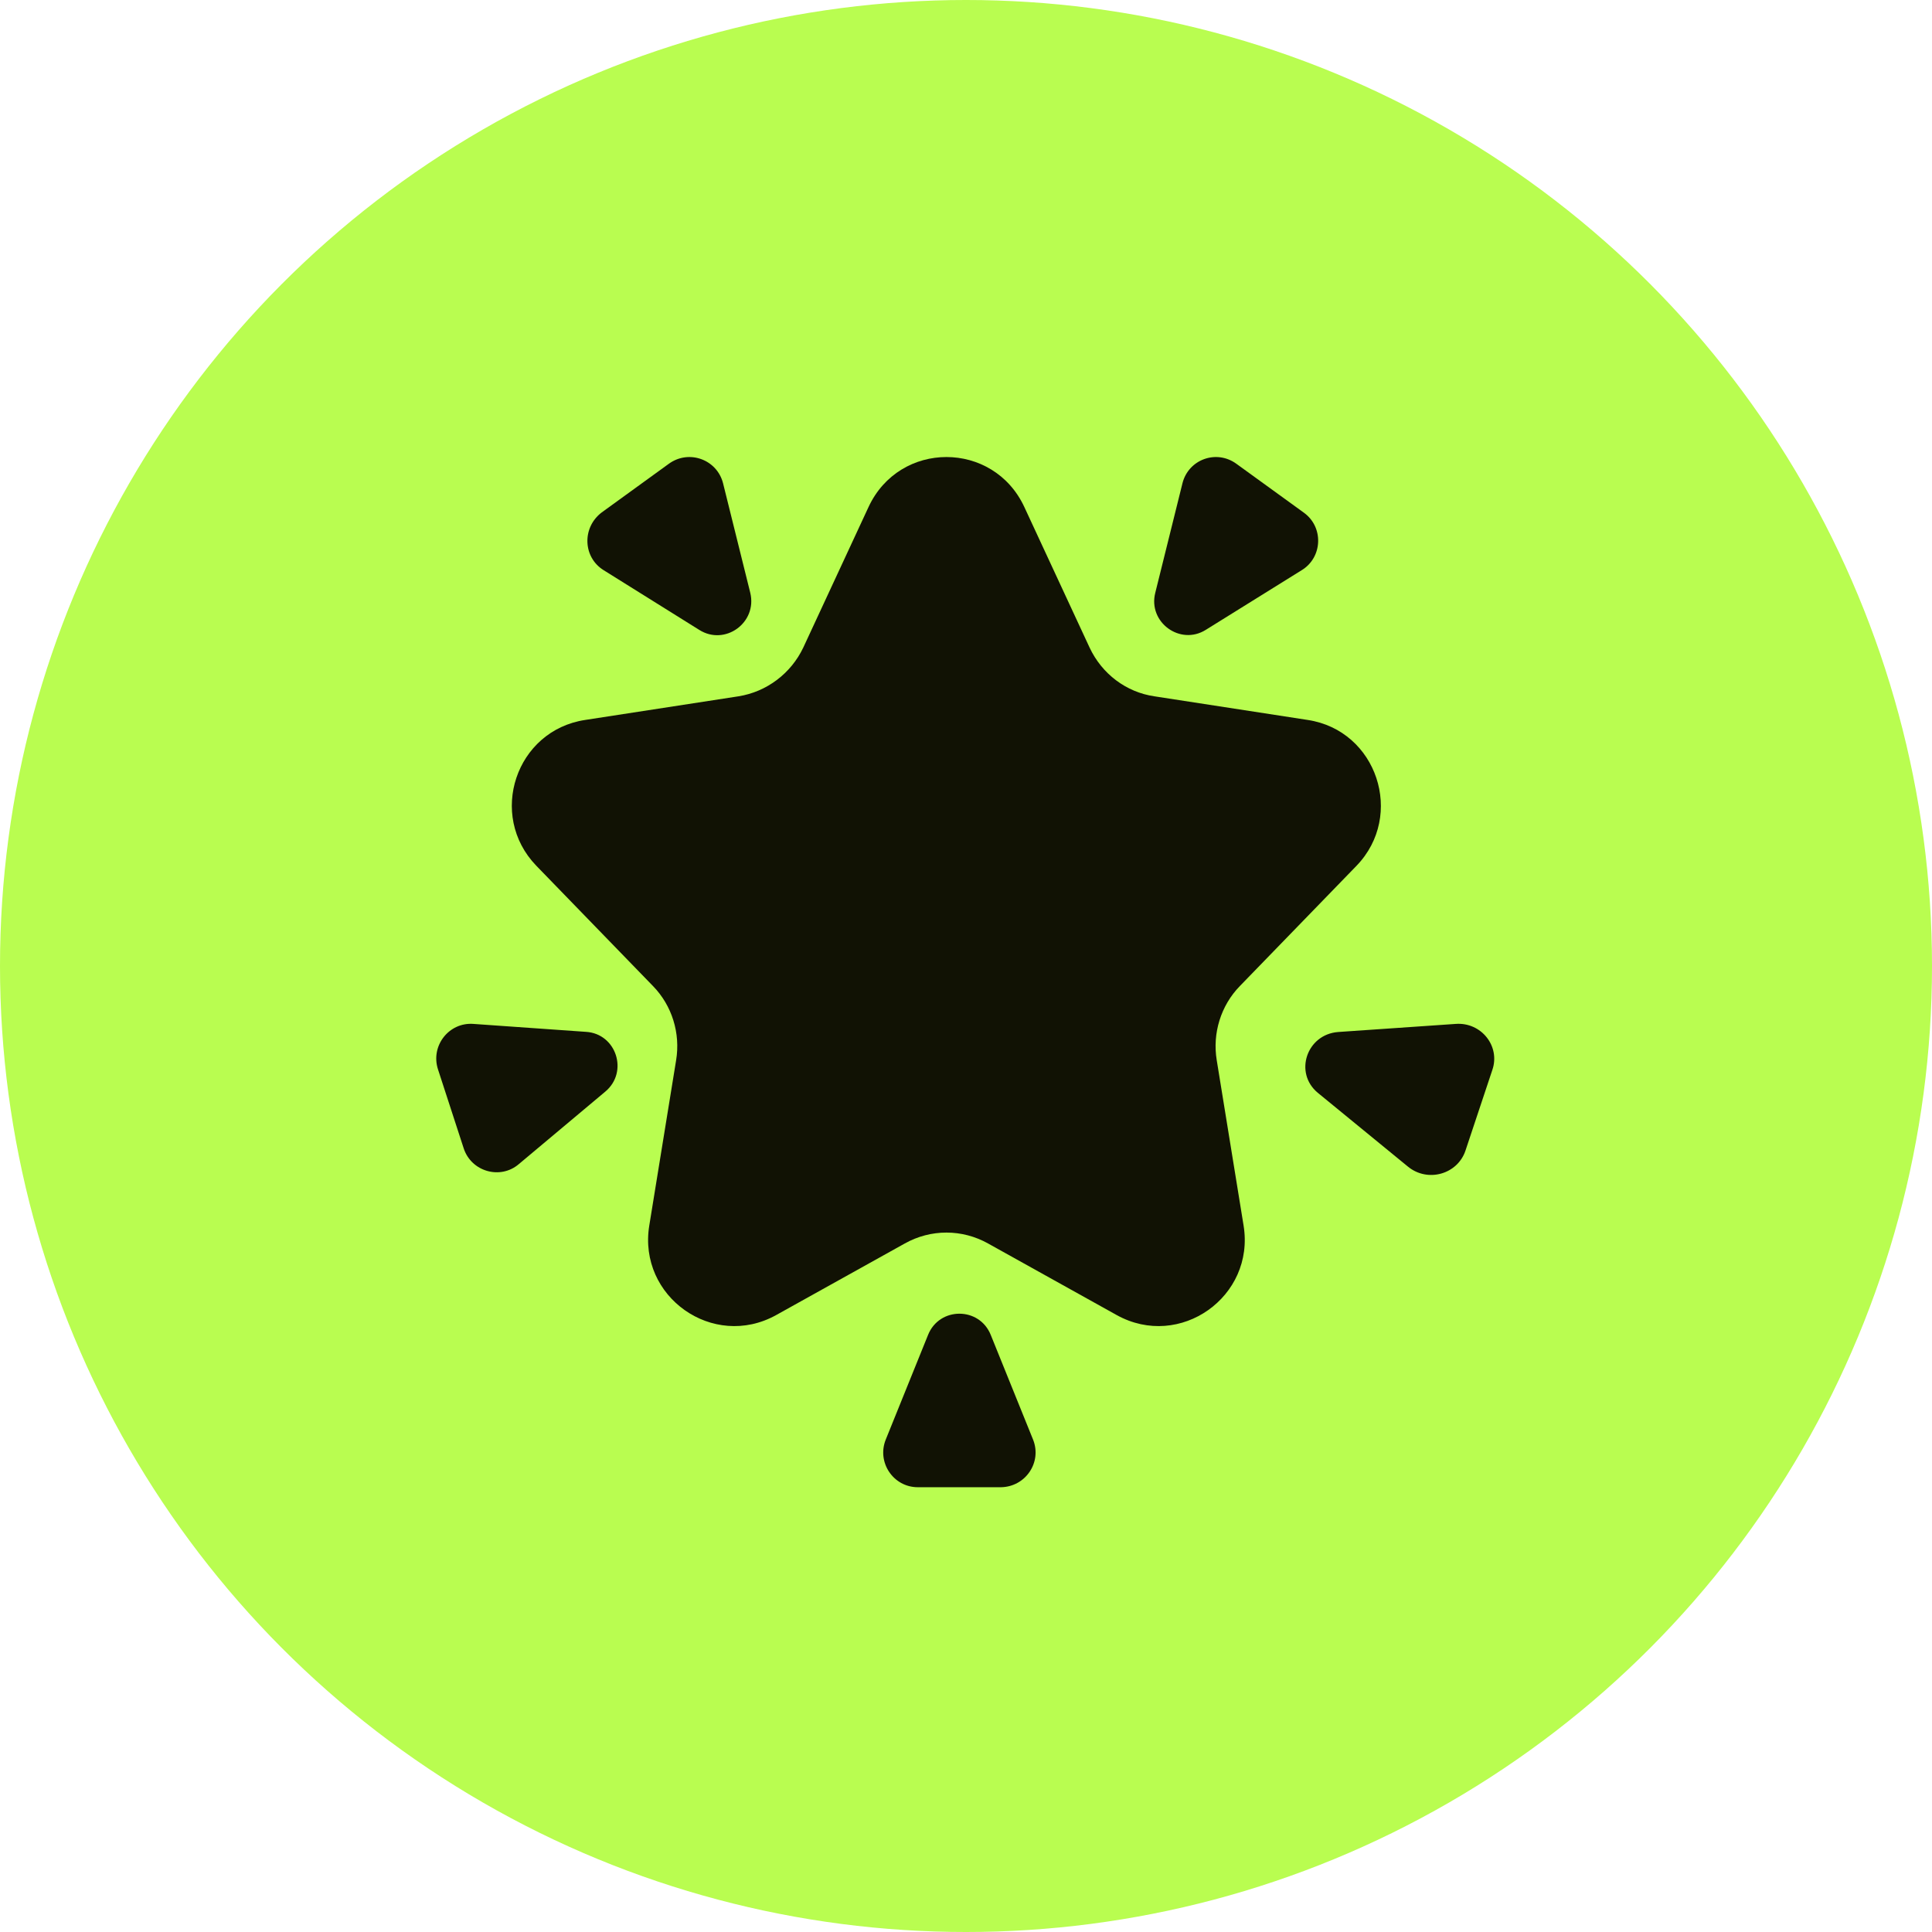
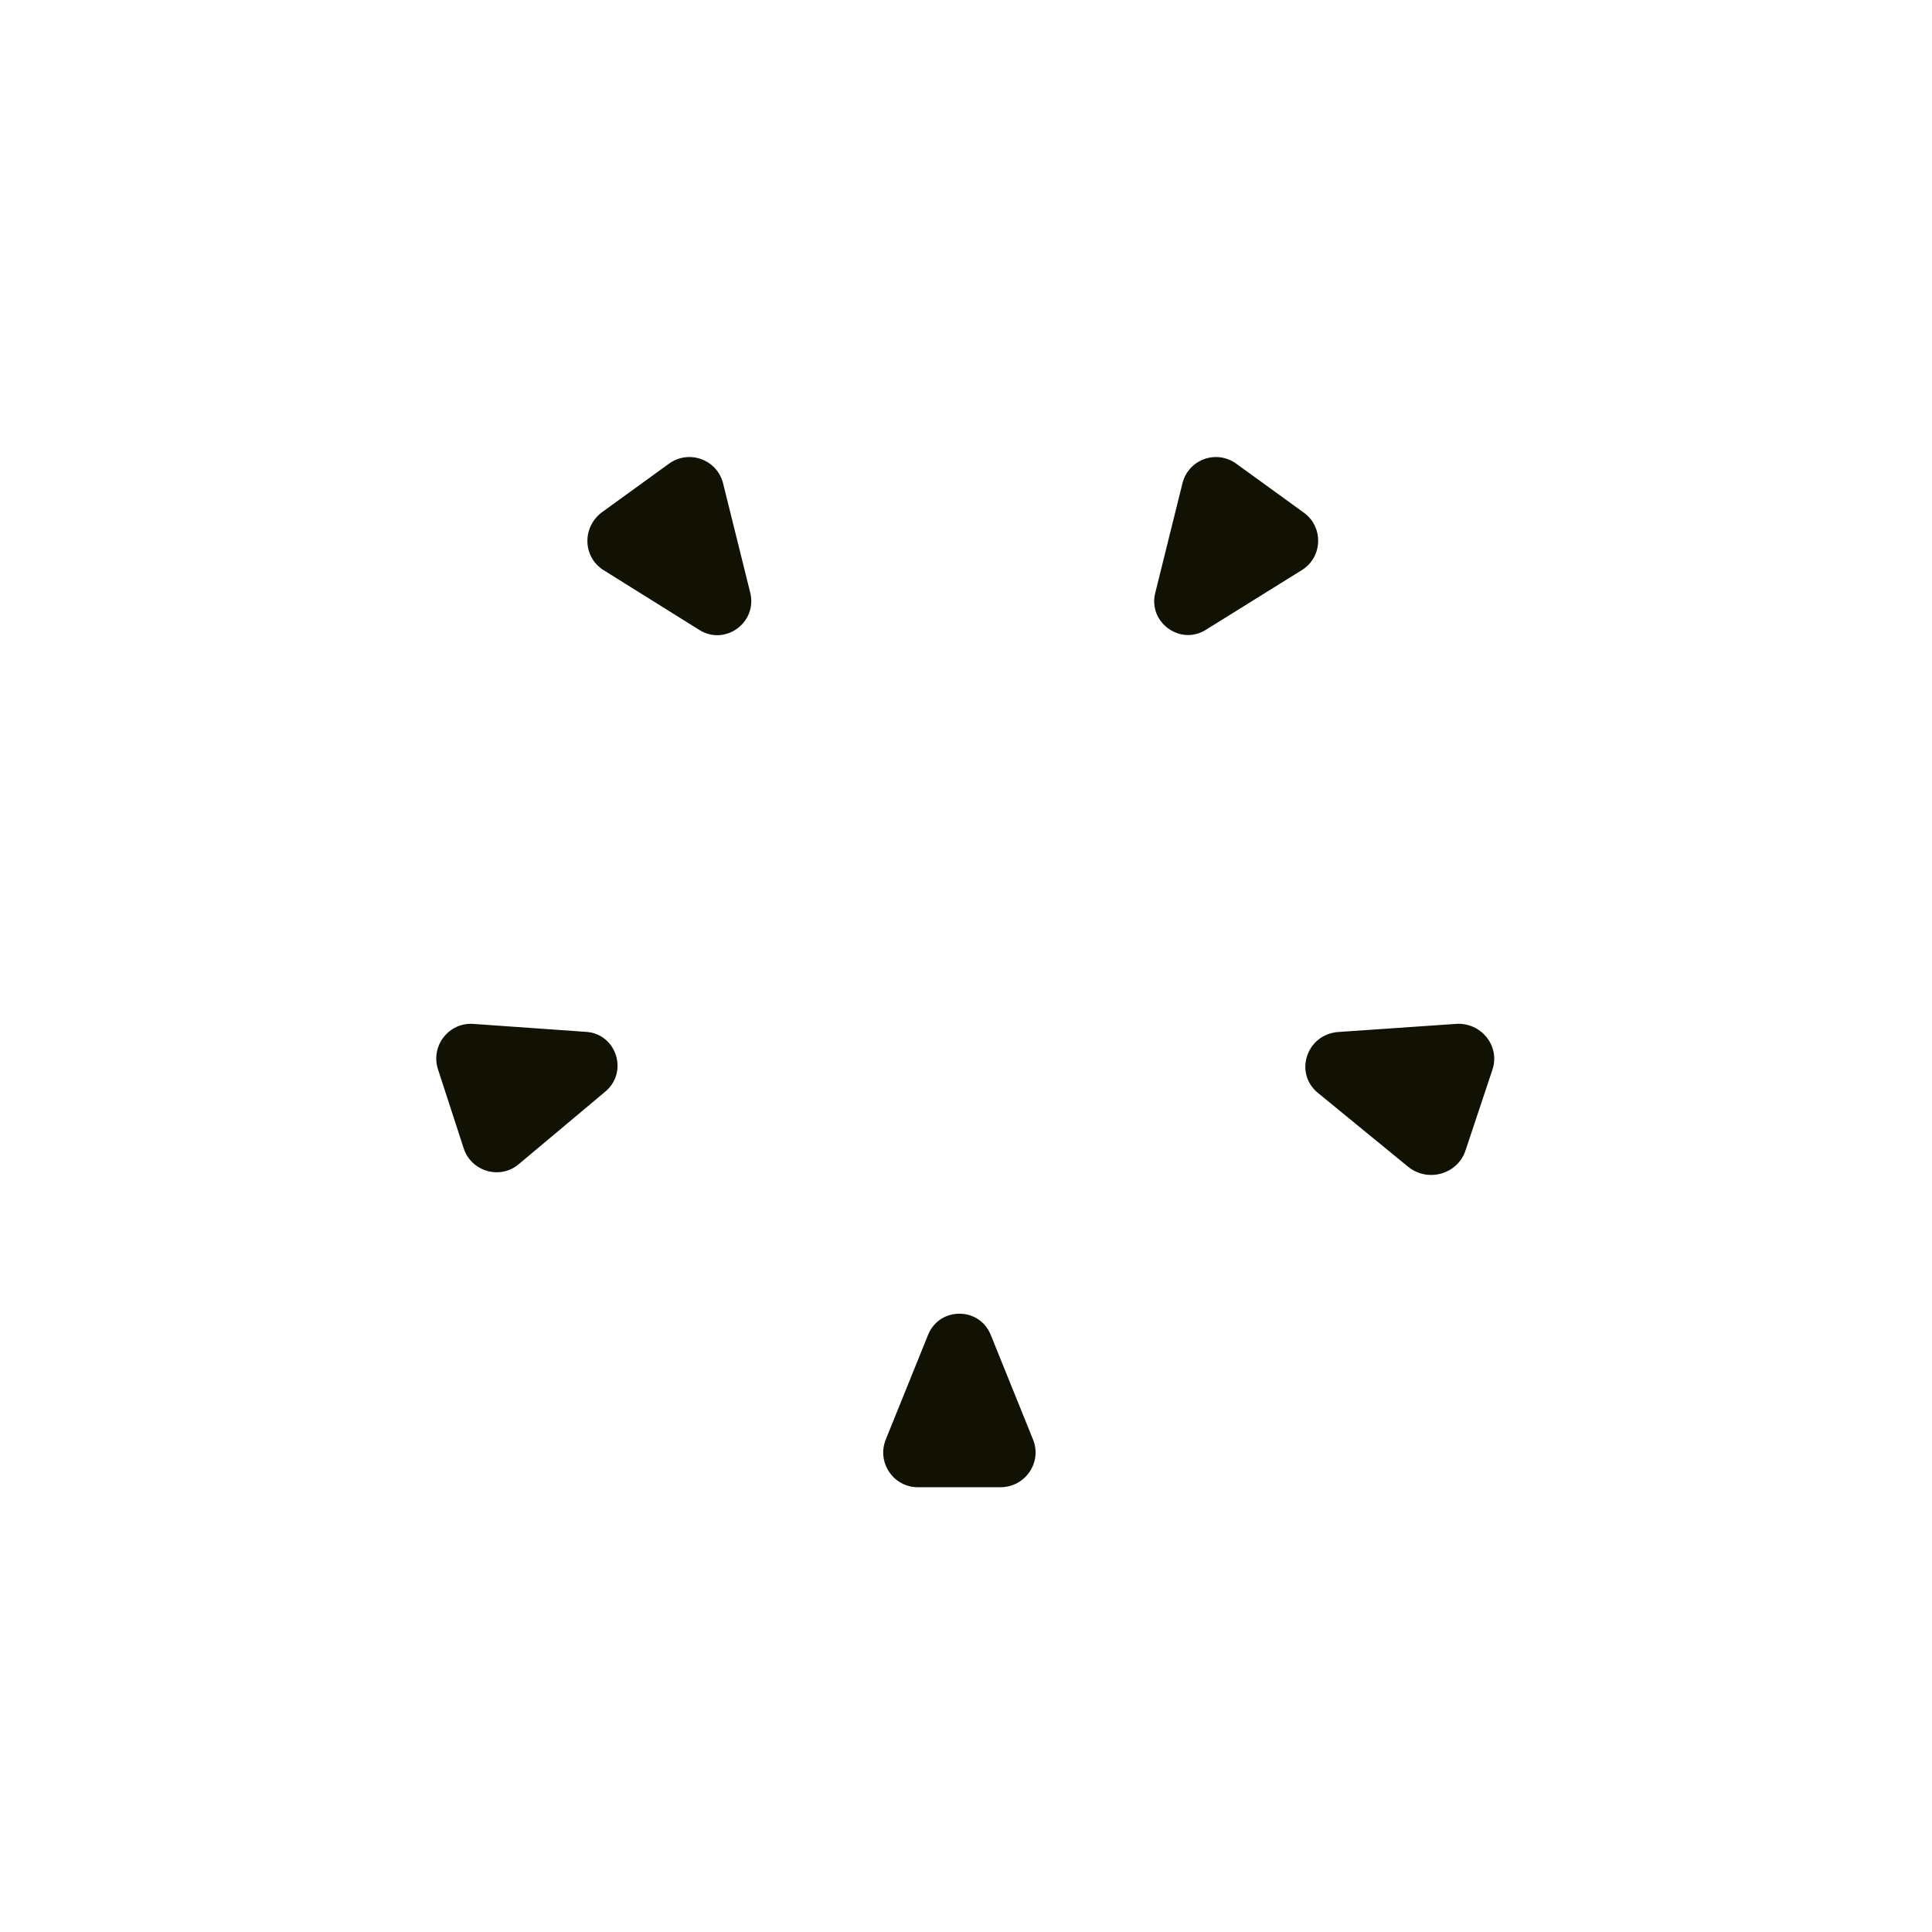
<svg xmlns="http://www.w3.org/2000/svg" width="93" height="93" viewBox="0 0 93 93" fill="none">
-   <circle cx="46.5" cy="46.5" r="46.5" fill="#B9FD50" />
  <path d="M70.07 49.288L64.418 49.677C62.901 49.788 62.275 51.64 63.432 52.602L67.775 56.158C68.724 56.936 70.165 56.528 70.545 55.38L71.834 51.51C72.233 50.362 71.303 49.195 70.07 49.288ZM56.921 23.258L55.612 28.532C55.248 29.951 56.812 31.097 58.049 30.315L62.669 27.441C63.669 26.823 63.724 25.368 62.76 24.676L59.522 22.33C58.558 21.621 57.212 22.112 56.921 23.258ZM29.058 27.447L33.66 30.321C34.897 31.103 36.461 29.975 36.116 28.538L34.806 23.264C34.515 22.118 33.169 21.627 32.205 22.318L28.968 24.664C28.004 25.392 28.058 26.828 29.058 27.447ZM24.975 56.036L29.14 52.544C30.267 51.598 29.667 49.761 28.212 49.67L22.792 49.288C21.61 49.197 20.718 50.343 21.082 51.471L22.319 55.272C22.683 56.4 24.083 56.8 24.975 56.036ZM49.729 69.299L47.692 64.26C47.146 62.896 45.218 62.896 44.673 64.26L42.636 69.299C42.199 70.39 42.999 71.59 44.182 71.59H48.183C49.365 71.572 50.166 70.39 49.729 69.299Z" fill="#111204" />
-   <path d="M49.309 24.409L52.45 31.174C53.042 32.437 54.209 33.321 55.573 33.519L62.949 34.656C66.288 35.161 67.634 39.257 65.3 41.674L59.683 47.465C58.767 48.404 58.355 49.739 58.57 51.038L59.862 58.994C60.419 62.422 56.793 64.984 53.76 63.306L47.568 59.86C46.312 59.156 44.804 59.156 43.548 59.86L37.356 63.306C34.323 64.984 30.697 62.422 31.254 58.994L32.546 51.038C32.761 49.739 32.349 48.404 31.433 47.465L25.816 41.674C23.464 39.239 24.828 35.161 28.167 34.656L35.543 33.519C36.907 33.303 38.074 32.419 38.666 31.174L41.807 24.409C43.297 21.197 47.819 21.197 49.309 24.409Z" fill="#111204" />
</svg>